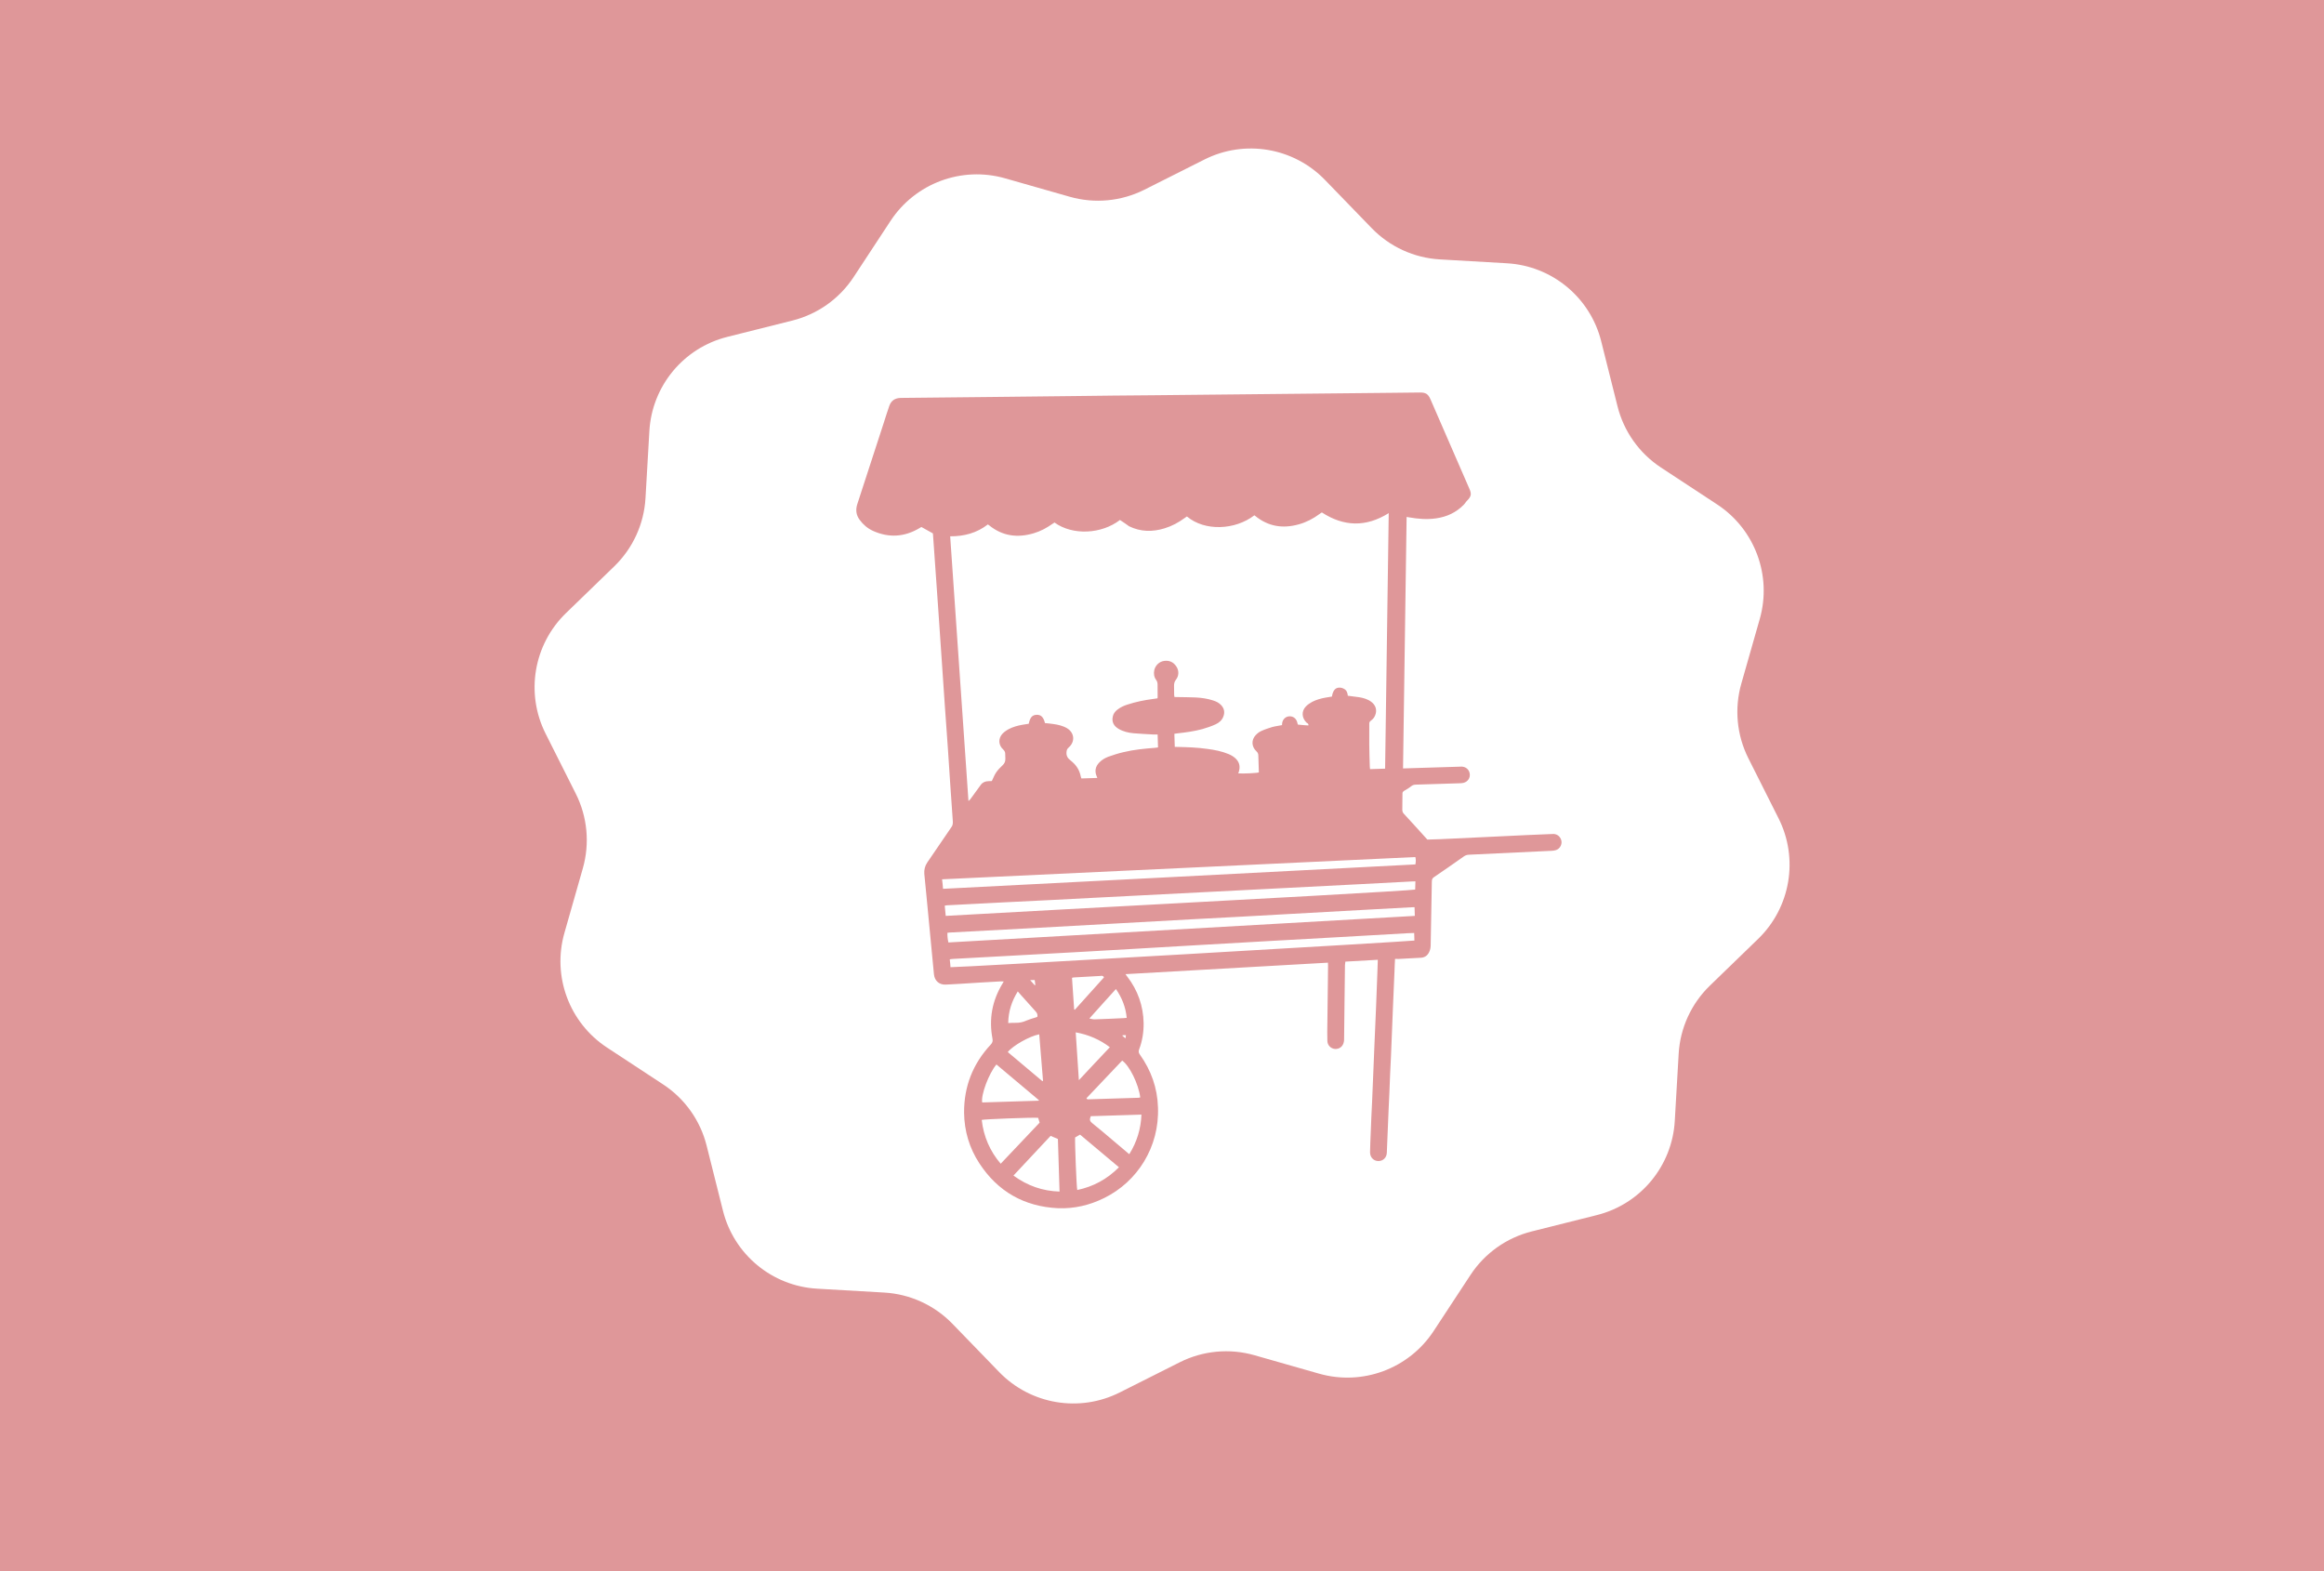
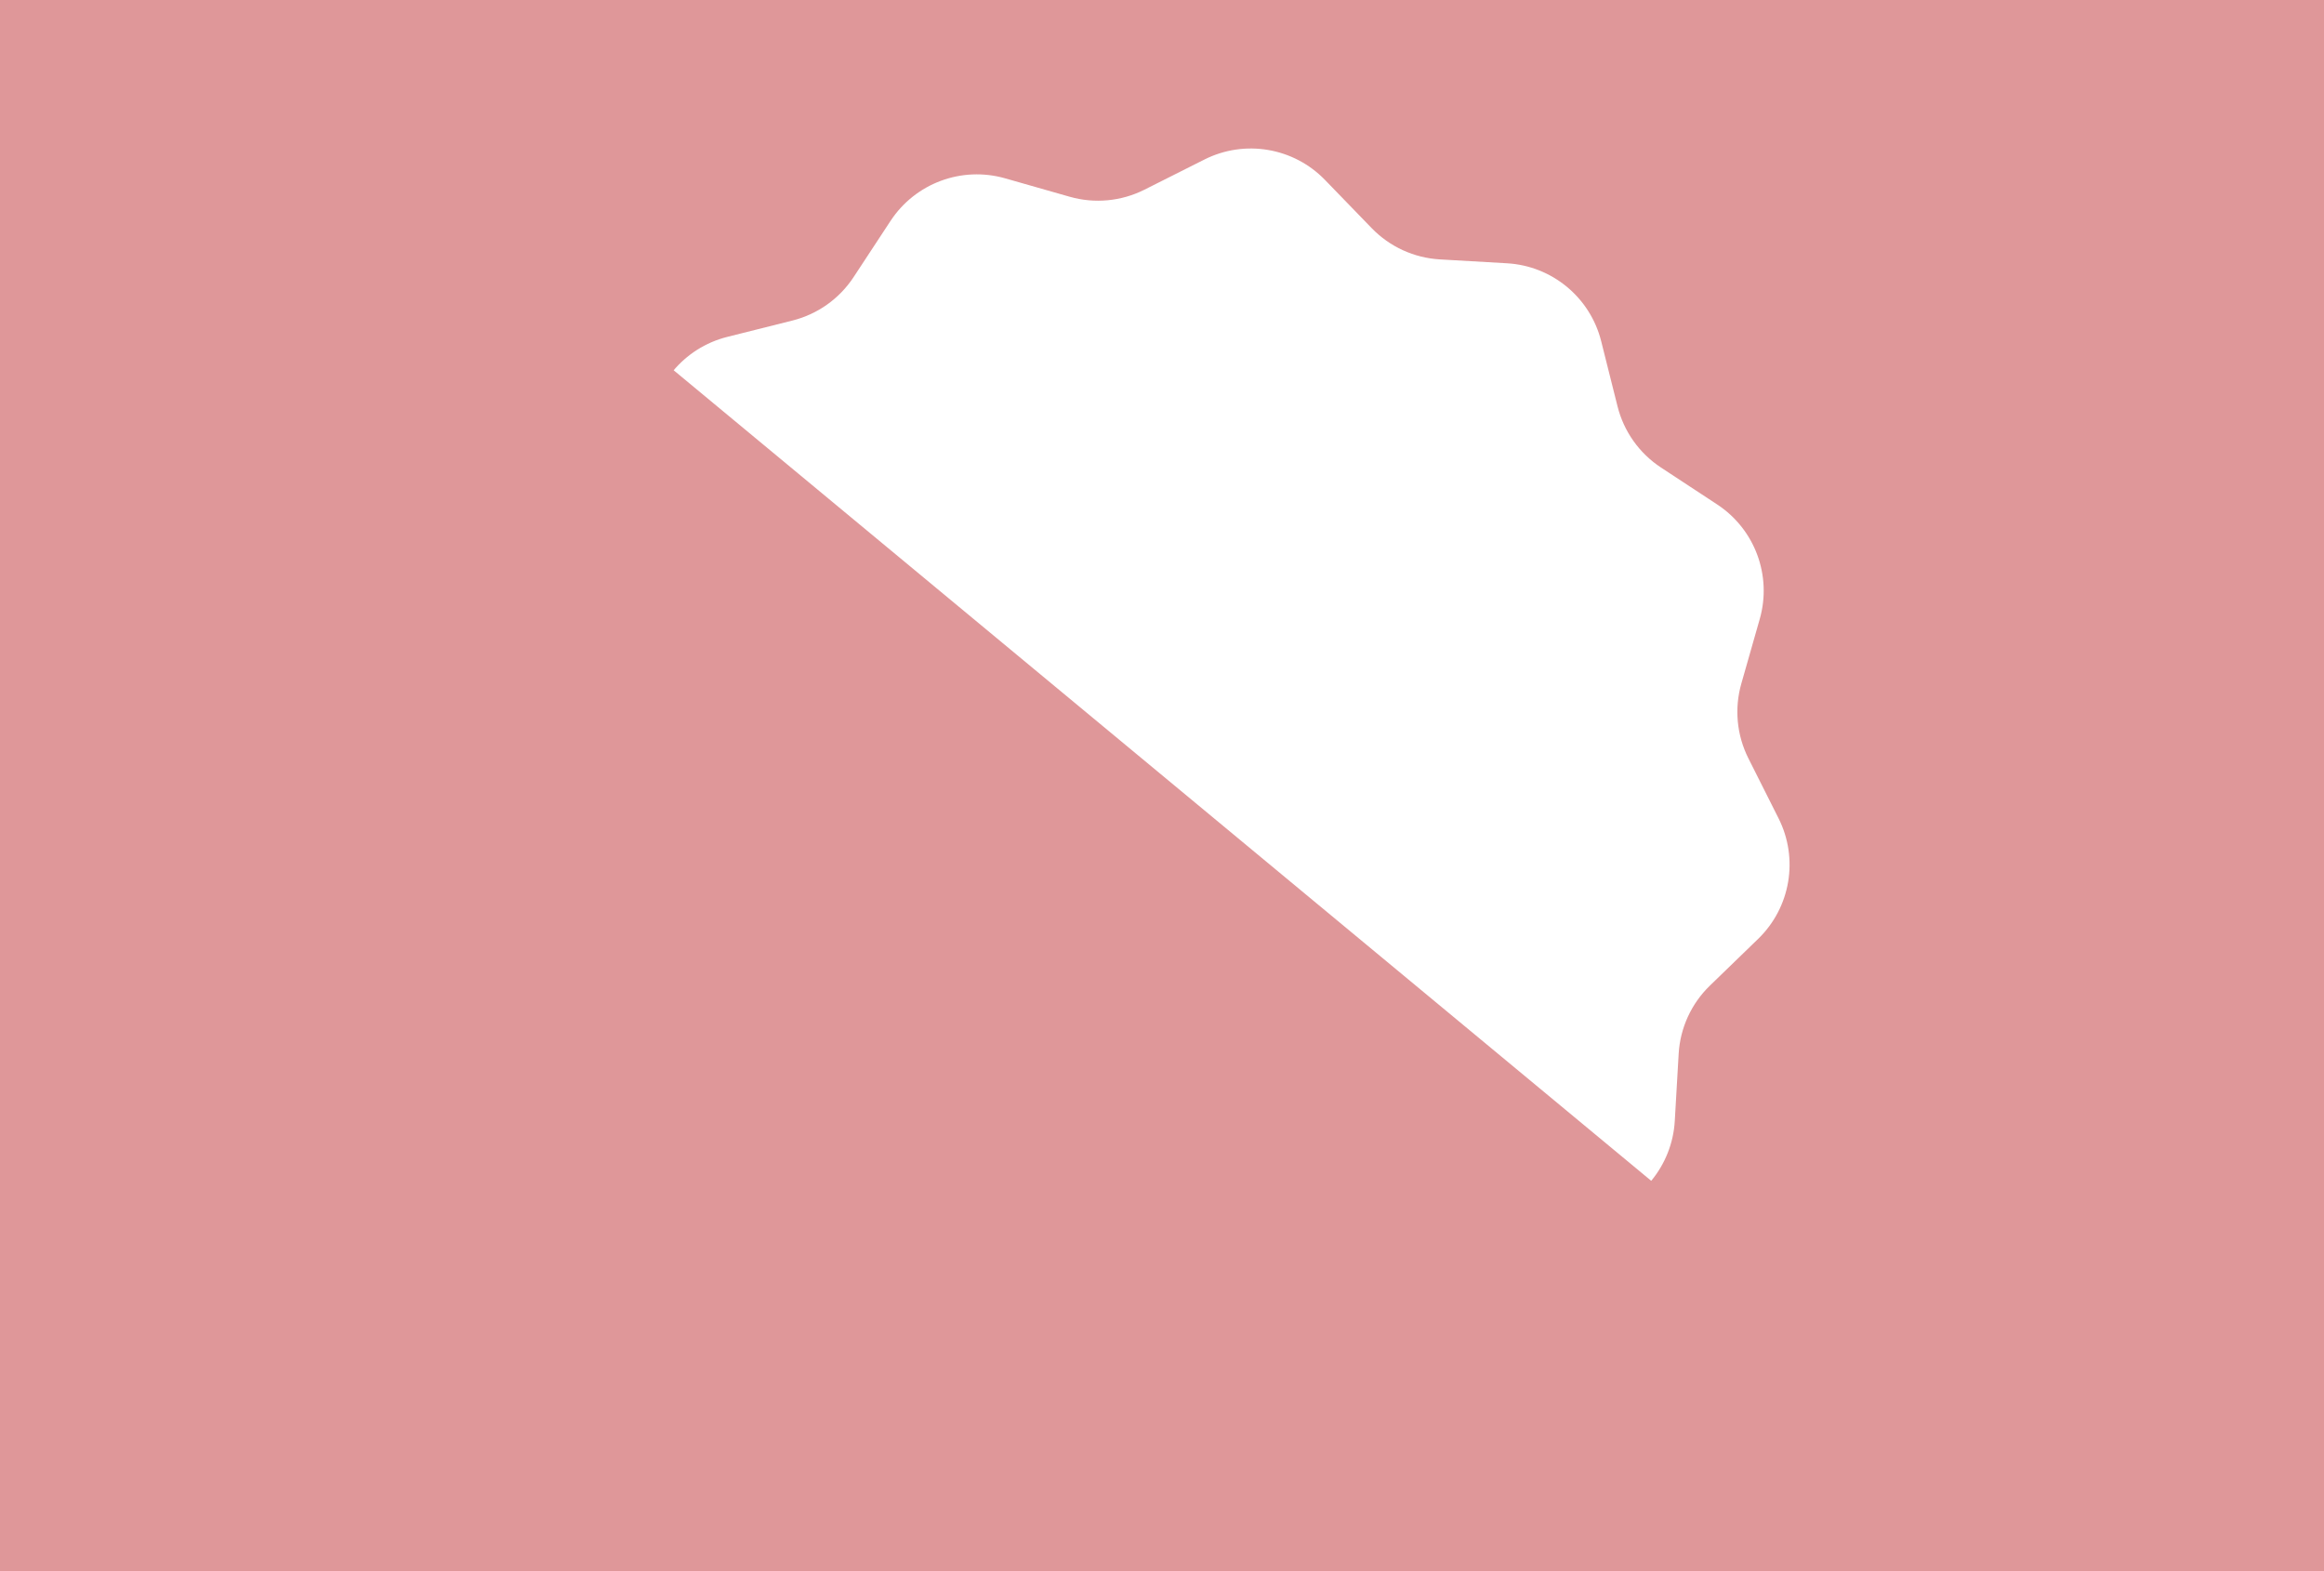
<svg xmlns="http://www.w3.org/2000/svg" width="1420" zoomAndPan="magnify" viewBox="0 0 1065 720" height="960" preserveAspectRatio="xMidYMid meet" version="1.0">
  <defs>
    <clipPath id="f8a9dcd13a">
      <path d="M 244 68 L 821 68 L 821 644 L 244 644 Z M 244 68 " clip-rule="nonzero" />
    </clipPath>
    <clipPath id="c149c4f94b">
      <path d="M 223.332 99.926 L 787.305 46.688 L 840.539 610.656 L 276.57 663.895 Z M 223.332 99.926 " clip-rule="nonzero" />
    </clipPath>
    <clipPath id="87639a1a79">
      <path d="M 408.098 101.234 C 419.449 83.957 440.711 76.051 460.594 81.719 L 490.219 90.168 C 501.625 93.418 513.836 92.266 524.434 86.938 L 551.957 73.098 C 570.426 63.809 592.789 67.594 607.176 82.441 L 628.609 104.57 C 636.863 113.09 648.016 118.195 659.855 118.879 L 690.609 120.656 C 711.25 121.848 728.727 136.309 733.758 156.359 L 741.258 186.242 C 744.145 197.746 751.25 207.742 761.164 214.258 L 786.91 231.172 C 804.188 242.523 812.094 263.785 806.426 283.668 L 797.98 313.293 C 794.727 324.699 795.883 336.91 801.211 347.508 L 815.051 375.031 C 824.336 393.504 820.551 415.863 805.703 430.25 L 783.574 451.684 C 775.055 459.938 769.949 471.09 769.266 482.93 L 767.488 513.684 C 766.297 534.324 751.836 551.801 731.785 556.836 L 701.906 564.332 C 690.402 567.223 680.402 574.324 673.891 584.238 L 656.973 609.984 C 645.621 627.266 624.363 635.168 604.477 629.5 L 574.852 621.055 C 563.445 617.801 551.234 618.957 540.637 624.285 L 513.113 638.125 C 494.645 647.414 472.281 643.625 457.895 628.777 L 436.461 606.648 C 428.207 598.133 417.055 593.023 405.215 592.34 L 374.461 590.562 C 353.82 589.371 336.344 574.91 331.312 554.859 L 323.812 524.98 C 320.926 513.477 313.82 503.477 303.906 496.965 L 278.16 480.051 C 260.883 468.695 252.977 447.438 258.645 427.555 L 267.09 397.926 C 270.34 386.52 269.188 374.309 263.859 363.711 L 250.02 336.188 C 240.73 317.719 244.52 295.355 259.367 280.969 L 281.496 259.535 C 290.012 251.281 295.121 240.133 295.805 228.289 L 297.582 197.535 C 298.77 176.895 313.23 159.418 333.285 154.387 L 363.164 146.887 C 374.668 144 384.668 136.895 391.18 126.98 Z M 408.098 101.234 " clip-rule="nonzero" />
    </clipPath>
    <clipPath id="d4000d0eac">
      <path d="M 392 179 L 716 179 L 716 554 L 392 554 Z M 392 179 " clip-rule="nonzero" />
    </clipPath>
    <clipPath id="2a2d5cd867">
      <path d="M 319.066 136.805 L 775.598 122.613 L 789.789 579.141 L 333.258 593.332 Z M 319.066 136.805 " clip-rule="nonzero" />
    </clipPath>
    <clipPath id="64e2e6b2e0">
-       <path d="M 319.066 136.805 L 775.598 122.613 L 789.789 579.141 L 333.258 593.332 Z M 319.066 136.805 " clip-rule="nonzero" />
-     </clipPath>
+       </clipPath>
  </defs>
  <rect x="-106.5" width="1278" fill="#ffffff" y="-72" height="864" fill-opacity="1" />
  <rect x="-106.5" width="1278" fill="#df9799" y="-72" height="864" fill-opacity="1" />
  <g clip-path="url(#f8a9dcd13a)">
    <g clip-path="url(#c149c4f94b)">
      <g clip-path="url(#87639a1a79)">
-         <path fill="#ffffff" d="M 224.461 99.82 L 787.305 46.688 L 840.539 610.656 L 277.695 663.789 Z M 224.461 99.82 " fill-opacity="1" fill-rule="nonzero" />
+         <path fill="#ffffff" d="M 224.461 99.82 L 787.305 46.688 L 840.539 610.656 Z M 224.461 99.82 " fill-opacity="1" fill-rule="nonzero" />
      </g>
    </g>
  </g>
  <g clip-path="url(#d4000d0eac)">
    <g clip-path="url(#2a2d5cd867)">
      <g clip-path="url(#64e2e6b2e0)">
        <path fill="#df9799" d="M 639.293 439.438 C 639.199 441.281 639.094 442.898 639.066 444.512 C 638.793 450.434 638.59 456.355 638.312 462.199 C 638.141 466.508 637.965 470.812 637.793 475.117 C 637.59 480.961 637.309 486.73 637.027 492.578 C 636.816 498.113 636.605 503.648 636.316 509.188 C 636.055 515.57 635.793 521.953 635.527 528.258 C 635.445 530.566 633.727 532.156 631.5 532.07 C 629.422 531.98 627.836 530.344 627.84 528.039 C 627.898 524.965 628.031 521.887 628.168 518.812 C 628.336 514.352 628.504 509.891 628.754 505.508 C 628.918 500.895 629.16 496.355 629.324 491.742 C 629.5 487.512 629.672 483.203 629.848 478.977 C 630.125 473.055 630.324 467.133 630.605 461.289 C 630.816 455.75 631.027 450.215 631.238 444.68 C 631.27 443.141 631.375 441.602 631.395 439.836 C 626.414 440.145 621.504 440.371 616.523 440.68 C 616.461 441.219 616.402 441.762 616.344 442.301 C 616.262 447.062 616.254 451.824 616.172 456.59 C 616.07 463.199 616.047 469.805 615.945 476.414 C 615.957 476.797 615.891 477.184 615.824 477.492 C 615.426 479.578 613.777 480.855 611.699 480.691 C 609.852 480.52 608.344 479.027 608.281 477.035 C 608.238 475.652 608.273 474.27 608.23 472.887 C 608.301 465.207 608.445 457.598 608.516 449.914 C 608.516 447.457 608.594 445.074 608.594 442.617 C 608.582 442.156 608.566 441.695 608.551 441.16 C 577.652 442.887 546.832 444.691 515.781 446.422 C 516.105 446.953 516.348 447.25 516.586 447.551 C 521.387 453.777 523.914 460.918 524.082 468.824 C 524.133 472.969 523.492 477.059 522 480.945 C 521.648 481.879 521.82 482.562 522.383 483.312 C 527.523 490.527 530.383 498.578 530.656 507.402 C 531.379 525.66 521.195 541.492 506.145 548.949 C 499.414 552.305 492.246 553.988 484.785 553.684 C 469.402 552.93 457.285 546.09 448.82 533.141 C 444.223 526.141 441.906 518.305 441.801 509.934 C 441.734 497.957 445.789 487.539 453.965 478.758 C 454.781 477.891 455.066 477.188 454.797 475.891 C 453.137 466.957 454.645 458.617 459.391 450.789 C 459.539 450.555 459.684 450.242 459.973 449.77 C 459.438 449.789 458.977 449.727 458.59 449.738 C 452.379 450.086 446.172 450.43 439.961 450.855 C 437.816 450.996 435.668 451.066 433.523 451.207 C 430.531 451.379 428.328 449.602 428 446.543 C 427.559 442.176 427.195 437.887 426.75 433.523 C 426.172 427.168 425.508 420.734 424.926 414.379 C 424.477 409.707 424.023 405.039 423.574 400.445 C 423.438 398.605 423.848 396.902 424.875 395.336 C 428.547 389.922 432.219 384.508 435.965 379.09 C 436.555 378.305 436.684 377.531 436.652 376.535 C 435.844 365.348 435.117 354.234 434.383 343.043 C 433.434 329.785 432.484 316.527 431.613 303.27 C 431.051 295.07 430.484 286.793 429.922 278.59 C 429.117 267.48 428.387 256.367 427.582 245.254 C 427.57 244.949 427.562 244.719 427.477 244.414 C 425.758 243.469 424.039 242.523 422.242 241.504 C 422.016 241.586 421.715 241.828 421.414 241.992 C 414.477 246.125 407.348 246.574 400.023 243.27 C 397.531 242.117 395.559 240.414 393.953 238.234 C 392.27 235.984 392.043 233.535 392.883 230.973 C 396.949 218.48 401.016 205.988 405.082 193.5 C 405.852 191.094 406.621 188.613 407.465 186.203 C 408.309 183.645 410.039 182.438 412.723 182.355 C 426.312 182.238 439.902 182.047 453.57 181.93 C 466.312 181.766 479.059 181.676 491.805 181.508 C 504.164 181.355 516.523 181.203 528.887 181.125 C 548.543 180.898 568.199 180.746 587.852 180.52 C 604.977 180.371 622.094 180.148 639.219 180 C 643.055 179.957 646.895 179.914 650.734 179.871 C 653.344 179.867 654.441 180.523 655.516 182.949 C 661.469 196.664 667.426 210.305 673.379 224.02 C 674.453 226.445 674.18 227.527 672.32 229.43 C 671.723 229.984 671.363 230.766 670.766 231.32 C 667.266 234.887 663.027 236.859 658.055 237.555 C 653.926 238.141 649.848 237.809 645.754 237.09 C 645.367 237.027 645.059 236.957 644.594 236.895 C 644.023 275.316 643.527 313.656 642.957 352.152 C 643.57 352.133 644.105 352.113 644.645 352.098 C 652.625 351.852 660.602 351.602 668.508 351.355 C 668.965 351.344 669.426 351.328 669.887 351.312 C 671.809 351.406 673.312 352.742 673.523 354.582 C 673.812 356.492 672.637 358.219 670.734 358.738 C 670.125 358.91 669.434 358.93 668.82 358.949 C 662.145 359.156 655.469 359.367 648.793 359.574 C 648.027 359.598 647.34 359.773 646.664 360.332 C 645.691 361.129 644.559 361.777 643.43 362.43 C 642.977 362.75 642.68 363.066 642.695 363.602 C 642.699 366.137 642.625 368.672 642.625 371.133 C 642.645 371.82 642.816 372.355 643.293 372.879 C 646.949 376.832 650.527 380.793 654.105 384.754 C 656.102 384.691 658.098 384.629 660.016 384.57 C 669.602 384.117 679.109 383.668 688.695 383.215 C 695.98 382.836 703.27 382.531 710.555 382.23 C 711.094 382.215 711.551 382.199 712.09 382.184 C 713.938 382.355 715.285 383.695 715.574 385.531 C 715.781 387.289 714.684 389.09 712.934 389.605 C 712.324 389.777 711.715 389.875 711.023 389.895 C 698.371 390.52 685.793 391.062 673.141 391.688 C 672.297 391.715 671.535 391.969 670.859 392.449 C 666.352 395.66 661.762 398.801 657.176 401.938 C 656.422 402.422 656.211 402.965 656.16 403.812 C 656.004 413.648 655.773 423.484 655.617 433.398 C 655.574 434.477 655.375 435.48 654.867 436.418 C 654.074 438.055 652.719 438.863 650.953 438.918 C 647.5 439.105 644.129 439.285 640.68 439.469 C 640.367 439.402 639.906 439.418 639.293 439.438 Z M 513.23 238.293 C 504.828 244.773 491.566 245.492 483.234 239.453 C 482.938 239.695 482.559 239.859 482.258 240.098 C 479.629 241.949 476.906 243.414 473.789 244.355 C 466.332 246.586 459.469 245.723 453.324 240.77 C 453.164 240.621 452.93 240.473 452.695 240.328 C 447.672 244.246 441.809 245.812 435.43 245.777 C 438.227 286.32 441.02 326.707 443.812 367.098 C 444.41 366.617 444.781 366.145 445.145 365.598 C 446.621 363.629 448.016 361.59 449.492 359.625 C 450.379 358.445 451.594 358.023 452.973 357.98 C 453.586 357.961 454.125 357.945 454.508 357.934 C 455.23 356.449 455.727 355.129 456.461 354.031 C 457.27 352.855 458.309 351.746 459.355 350.793 C 460.328 349.918 460.758 348.98 460.719 347.68 C 460.695 346.988 460.676 346.297 460.652 345.605 C 460.703 344.758 460.375 344.078 459.742 343.484 C 457.531 341.48 457.359 338.488 459.363 336.277 C 460.184 335.406 461.234 334.684 462.293 334.113 C 464.184 333.133 466.312 332.527 468.453 332.152 C 469.445 331.969 470.441 331.863 471.434 331.676 C 472.035 328.738 473.074 327.633 475.07 327.57 C 477.062 327.508 478.176 328.625 478.875 331.367 C 480.105 331.484 481.414 331.598 482.648 331.789 C 484.887 332.105 487.051 332.574 489.008 333.742 C 492.453 335.863 492.734 339.926 489.742 342.551 C 488.996 343.188 488.785 343.809 488.734 344.734 C 488.629 346.273 489.203 347.406 490.383 348.293 C 490.695 348.512 491.012 348.809 491.328 349.105 C 493.223 350.738 494.512 352.695 495.129 355.211 C 495.223 355.746 495.395 356.277 495.559 356.734 C 498.016 356.656 500.395 356.582 502.852 356.508 C 502.762 356.203 502.68 355.973 502.598 355.824 C 501.523 353.398 501.996 351.234 503.781 349.41 C 504.895 348.227 506.332 347.41 507.77 346.828 C 510.125 345.988 512.484 345.223 514.848 344.691 C 519.574 343.543 524.398 343.086 529.227 342.707 C 529.684 342.691 530.145 342.602 530.68 342.508 C 530.617 340.512 530.555 338.594 530.496 336.602 C 529.805 336.621 529.109 336.566 528.422 336.586 C 525.418 336.375 522.422 336.312 519.418 336.023 C 517.027 335.789 514.707 335.246 512.594 334.008 C 510.484 332.766 509.348 330.883 509.961 328.328 C 510.227 327.016 511.039 325.992 512.09 325.191 C 513.441 324.148 514.953 323.41 516.629 322.898 C 520.504 321.625 524.473 320.812 528.527 320.301 C 529.215 320.203 529.828 320.109 530.438 320.012 C 530.508 319.703 530.5 319.551 530.5 319.473 C 530.516 317.477 530.453 315.559 530.469 313.559 C 530.449 312.871 530.273 312.262 529.871 311.66 C 528.832 310.309 528.629 308.703 528.961 307.078 C 529.508 304.836 531.297 303.164 533.516 302.867 C 535.887 302.562 537.758 303.426 539.047 305.383 C 540.336 307.262 540.336 309.719 538.855 311.531 C 538.191 312.398 537.988 313.324 538.02 314.324 C 538.059 315.629 538.027 317.012 538.066 318.316 C 538.078 318.699 538.164 319.004 538.176 319.387 C 538.484 319.379 538.793 319.445 539.023 319.438 C 542.02 319.5 544.938 319.484 547.938 319.621 C 550.633 319.77 553.332 320.145 555.891 320.988 C 557.285 321.406 558.613 322.055 559.645 323.176 C 560.996 324.668 561.355 326.348 560.648 328.289 C 560.016 330.074 558.668 331.191 557.078 331.934 C 555.109 332.84 553.055 333.52 551 334.117 C 547.191 335.16 543.293 335.664 539.387 336.094 C 539.004 336.105 538.625 336.27 538.164 336.285 C 538.23 338.355 538.289 340.273 538.352 342.27 C 538.887 342.254 539.352 342.316 539.812 342.301 C 544.27 342.395 548.805 342.559 553.203 343.191 C 556.594 343.621 559.918 344.285 563.031 345.574 C 564.355 346.145 565.605 346.875 566.559 347.922 C 568.07 349.562 568.359 351.473 567.734 353.566 C 567.664 353.875 567.52 354.113 567.453 354.422 C 569.992 354.574 575.82 354.316 576.887 353.973 C 576.805 351.441 576.727 348.832 576.645 346.227 C 576.617 345.379 576.371 344.852 575.738 344.258 C 573.523 342.176 573.352 339.109 575.434 336.891 C 576.176 336.102 577.074 335.383 578.062 334.969 C 579.652 334.227 581.324 333.715 582.922 333.203 C 584.367 332.773 585.977 332.648 587.5 332.293 C 587.492 331.988 587.559 331.676 587.551 331.445 C 587.805 329.672 589.07 328.406 590.754 328.273 C 592.52 328.145 593.934 329.176 594.449 330.926 C 594.535 331.305 594.625 331.688 594.789 332.066 C 596.41 332.246 598.023 332.352 599.562 332.457 C 599.77 331.605 599.148 331.469 598.758 331.176 C 596.539 329.016 596.289 325.953 598.449 323.734 C 599.266 322.863 600.32 322.219 601.301 321.648 C 603.191 320.668 605.324 320.066 607.461 319.691 C 608.453 319.508 609.449 319.398 610.367 319.219 C 610.816 316.438 611.926 315.098 613.848 315.117 C 614.617 315.09 615.391 315.375 616.02 315.738 C 617.191 316.395 617.535 317.613 617.652 318.836 C 619.426 319.09 621.195 319.266 622.895 319.52 C 624.824 319.844 626.762 320.398 628.336 321.578 C 630.457 323.125 631.141 325.406 630.215 327.738 C 629.789 328.828 629.121 329.617 628.219 330.258 C 627.77 330.582 627.473 330.973 627.492 331.586 C 627.516 334.734 627.457 337.887 627.48 341.035 C 627.508 344.414 627.613 347.789 627.719 351.242 C 627.73 351.625 627.82 352.008 627.836 352.469 C 630.137 352.395 632.363 352.328 634.742 352.254 C 635.293 313.219 635.852 274.34 636.398 235.152 C 625.93 241.699 615.777 241.324 605.824 234.875 C 605.746 234.879 605.594 234.883 605.52 234.961 C 605.219 235.203 604.918 235.363 604.617 235.605 C 601.766 237.691 598.668 239.324 595.238 240.273 C 587.93 242.344 581.219 241.324 575.23 236.441 C 575.074 236.371 574.914 236.219 574.836 236.145 C 565.984 242.949 552.102 243.535 543.98 236.723 C 543.902 236.723 543.902 236.723 543.824 236.727 C 543.527 236.965 543.223 237.129 542.922 237.367 C 540.07 239.453 537.047 241.086 533.699 242.109 C 528.148 243.82 522.691 243.758 517.391 241.156 C 516.367 240.422 514.875 239.316 513.23 238.293 Z M 648.633 403.895 C 647.945 403.914 647.406 403.93 646.871 403.949 C 638.512 404.359 630.23 404.848 621.875 405.262 C 609.145 405.887 596.414 406.59 583.762 407.215 C 569.656 407.961 555.469 408.633 541.359 409.379 C 528.629 410.004 515.902 410.707 503.25 411.332 C 488.832 412.086 474.418 412.84 460 413.52 C 451.336 413.941 442.746 414.441 434.082 414.863 C 433.699 414.875 433.395 414.961 432.938 415.051 C 433.062 416.66 433.262 418.113 433.387 419.723 C 469.348 417.762 505.227 415.723 541.035 413.844 C 559.746 412.879 647.613 408.07 648.52 407.66 C 648.566 406.582 648.602 405.352 648.633 403.895 Z M 648.234 415.734 C 647.699 415.75 647.238 415.766 646.699 415.781 C 640.105 416.141 633.434 416.5 626.84 416.859 C 615.344 417.523 603.762 418.113 592.262 418.777 C 576.777 419.645 561.367 420.508 545.875 421.297 C 534.375 421.961 522.797 422.551 511.297 423.215 C 499.645 423.883 487.988 424.477 476.336 425.148 C 462.688 425.879 448.965 426.613 435.316 427.344 C 434.93 427.355 434.625 427.441 434.168 427.457 C 434.137 428.992 434.258 430.371 434.613 431.898 C 505.91 427.836 577.137 423.781 648.359 419.723 C 648.316 418.34 648.277 417.113 648.234 415.734 Z M 432.156 407.32 C 504.469 403.613 576.547 399.914 648.625 396.137 C 648.887 394.668 648.855 393.746 648.594 392.758 C 576.352 396.156 504.109 399.555 431.715 402.957 C 431.918 404.484 432.035 405.789 432.156 407.32 Z M 435.578 443.234 C 438.043 443.465 647.031 431.359 648.172 431.02 C 648.137 429.867 648.102 428.715 648.066 427.566 C 647.145 427.594 646.301 427.621 645.379 427.648 C 634.418 428.297 623.527 428.867 612.566 429.516 C 602.293 430.062 592.02 430.691 581.668 431.242 C 570.859 431.887 560.047 432.453 549.316 433.094 C 538.965 433.723 528.613 434.273 518.344 434.902 C 504.082 435.727 489.902 436.555 475.641 437.305 C 462.758 438.012 449.879 438.719 436.918 439.43 C 436.383 439.445 435.848 439.539 435.234 439.633 C 435.43 440.934 435.465 442.008 435.578 443.234 Z M 481.453 520.531 C 475.805 526.621 470.152 532.633 464.43 538.723 C 470.875 543.438 477.859 545.832 485.547 546.055 C 485.293 537.922 485.043 529.863 484.797 521.961 C 483.633 521.461 482.617 521.031 481.453 520.531 Z M 458.578 533.301 C 464.523 526.969 470.398 520.797 476.426 514.465 C 476.172 513.781 475.996 513.02 475.742 512.258 C 472.895 512.039 450.875 512.879 449.891 513.215 C 450.742 520.871 453.715 527.613 458.578 533.301 Z M 512.773 534.918 C 506.699 529.805 500.867 524.918 494.949 519.957 C 494.121 520.445 493.367 520.852 492.688 521.258 C 492.516 523.18 493.328 544.355 493.668 545.34 C 500.992 543.809 507.336 540.387 512.773 534.918 Z M 517.504 528.934 C 521.016 523.293 522.824 517.324 523.082 510.789 C 515.258 511.031 507.582 511.27 499.836 511.512 C 499.766 511.742 499.77 511.895 499.699 512.051 C 499.195 513.219 499.605 513.977 500.547 514.715 C 503.621 517.152 506.617 519.746 509.613 522.266 C 512.219 524.488 514.82 526.637 517.504 528.934 Z M 456.625 487.816 C 453.145 491.918 449.457 501.785 450.102 505.223 C 458.695 504.957 467.289 504.688 475.957 504.418 C 476.031 504.34 476.031 504.262 476.105 504.184 C 469.637 498.703 463.172 493.297 456.625 487.816 Z M 497.887 503.277 C 498.062 503.887 498.598 503.793 499.055 503.777 C 506.574 503.543 514.172 503.309 521.691 503.074 C 521.996 503.062 522.227 502.98 522.531 502.895 C 521.723 496.621 517.547 488.305 514.25 486.023 C 508.82 491.723 503.391 497.5 497.887 503.277 Z M 508.605 479.902 C 504.043 476.434 498.824 474.141 492.957 473.094 C 493.422 480.605 493.953 487.883 494.406 495.012 C 499.012 490.031 503.773 485.043 508.605 479.902 Z M 477.676 495.457 C 477.75 495.379 477.828 495.375 477.98 495.293 C 477.375 488.168 476.848 481.121 476.242 473.996 C 471.812 474.824 464.117 479.211 461.824 482.125 C 467.109 486.57 472.395 491.012 477.676 495.457 Z M 511.387 453.242 C 507.379 457.746 503.289 462.098 499.211 466.754 C 500.215 466.953 500.914 467.16 501.605 467.141 C 506.055 467.004 510.578 466.785 515.027 466.57 C 515.41 466.559 515.793 466.469 516.328 466.453 C 515.871 461.629 514.199 457.301 511.387 453.242 Z M 466.414 454.332 C 463.633 458.797 462.094 463.531 462.027 468.832 C 463.254 468.793 464.324 468.684 465.402 468.727 C 467.094 468.75 468.695 468.469 470.285 467.73 C 471.652 467.148 473.098 466.723 474.543 466.293 C 474.848 466.207 475.152 466.121 475.379 465.957 C 475.578 464.953 475.246 464.195 474.609 463.523 C 472.227 460.91 469.836 458.219 467.449 455.531 C 467.289 455.305 466.891 454.855 466.414 454.332 Z M 505.922 447.883 C 505.512 447.051 504.824 447.148 504.289 447.242 C 500.223 447.445 496.16 447.727 492.098 447.93 C 491.867 447.934 491.562 448.023 491.258 448.109 C 491.562 453.012 491.945 457.84 492.246 462.594 C 492.324 462.668 492.402 462.664 492.559 462.738 C 497.012 457.758 501.465 452.781 505.922 447.883 Z M 474.16 451.48 C 474.234 451.48 474.387 451.398 474.465 451.395 C 474.363 450.629 474.262 449.789 474.164 449.102 C 473.473 449.121 472.859 449.141 472.09 449.164 C 472.887 450.062 473.523 450.734 474.16 451.48 Z M 514.426 474.422 C 514.43 474.5 514.355 474.578 514.355 474.656 C 514.75 474.949 515.145 475.32 515.777 475.84 C 515.832 475.223 515.898 474.836 515.961 474.375 C 515.348 474.395 514.887 474.406 514.426 474.422 Z M 514.426 474.422 " fill-opacity="1" fill-rule="nonzero" />
      </g>
    </g>
  </g>
</svg>